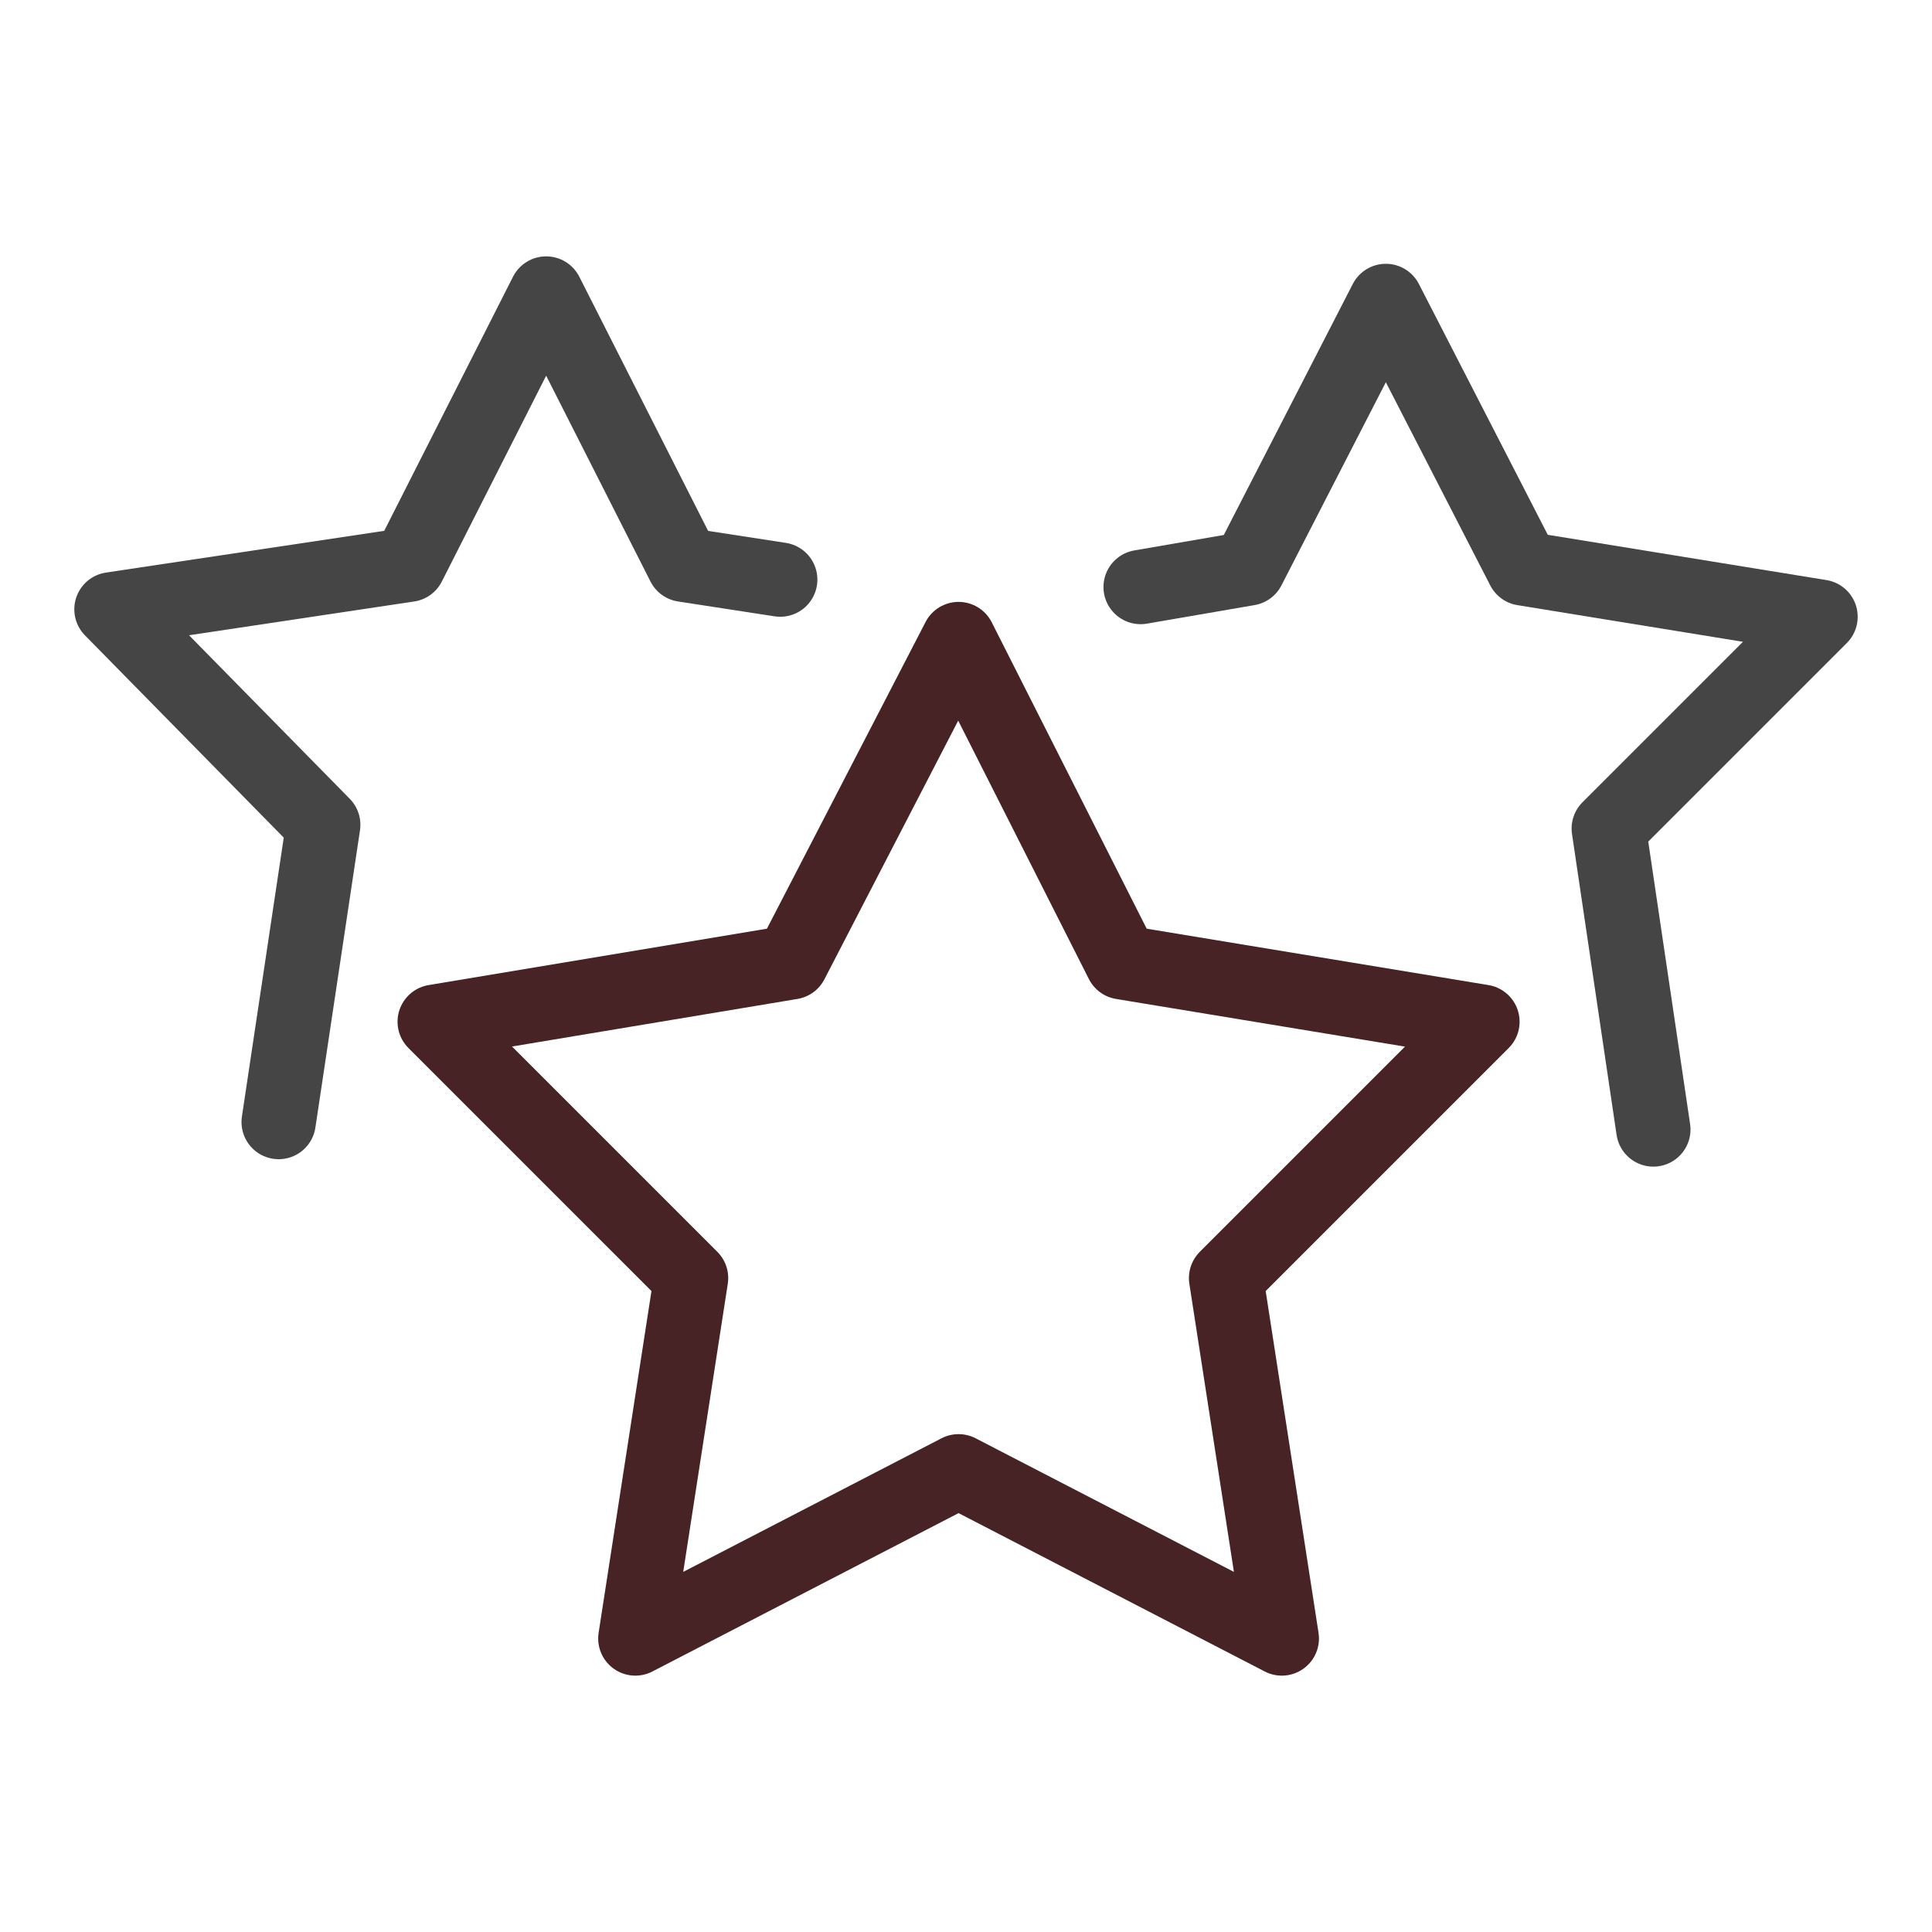
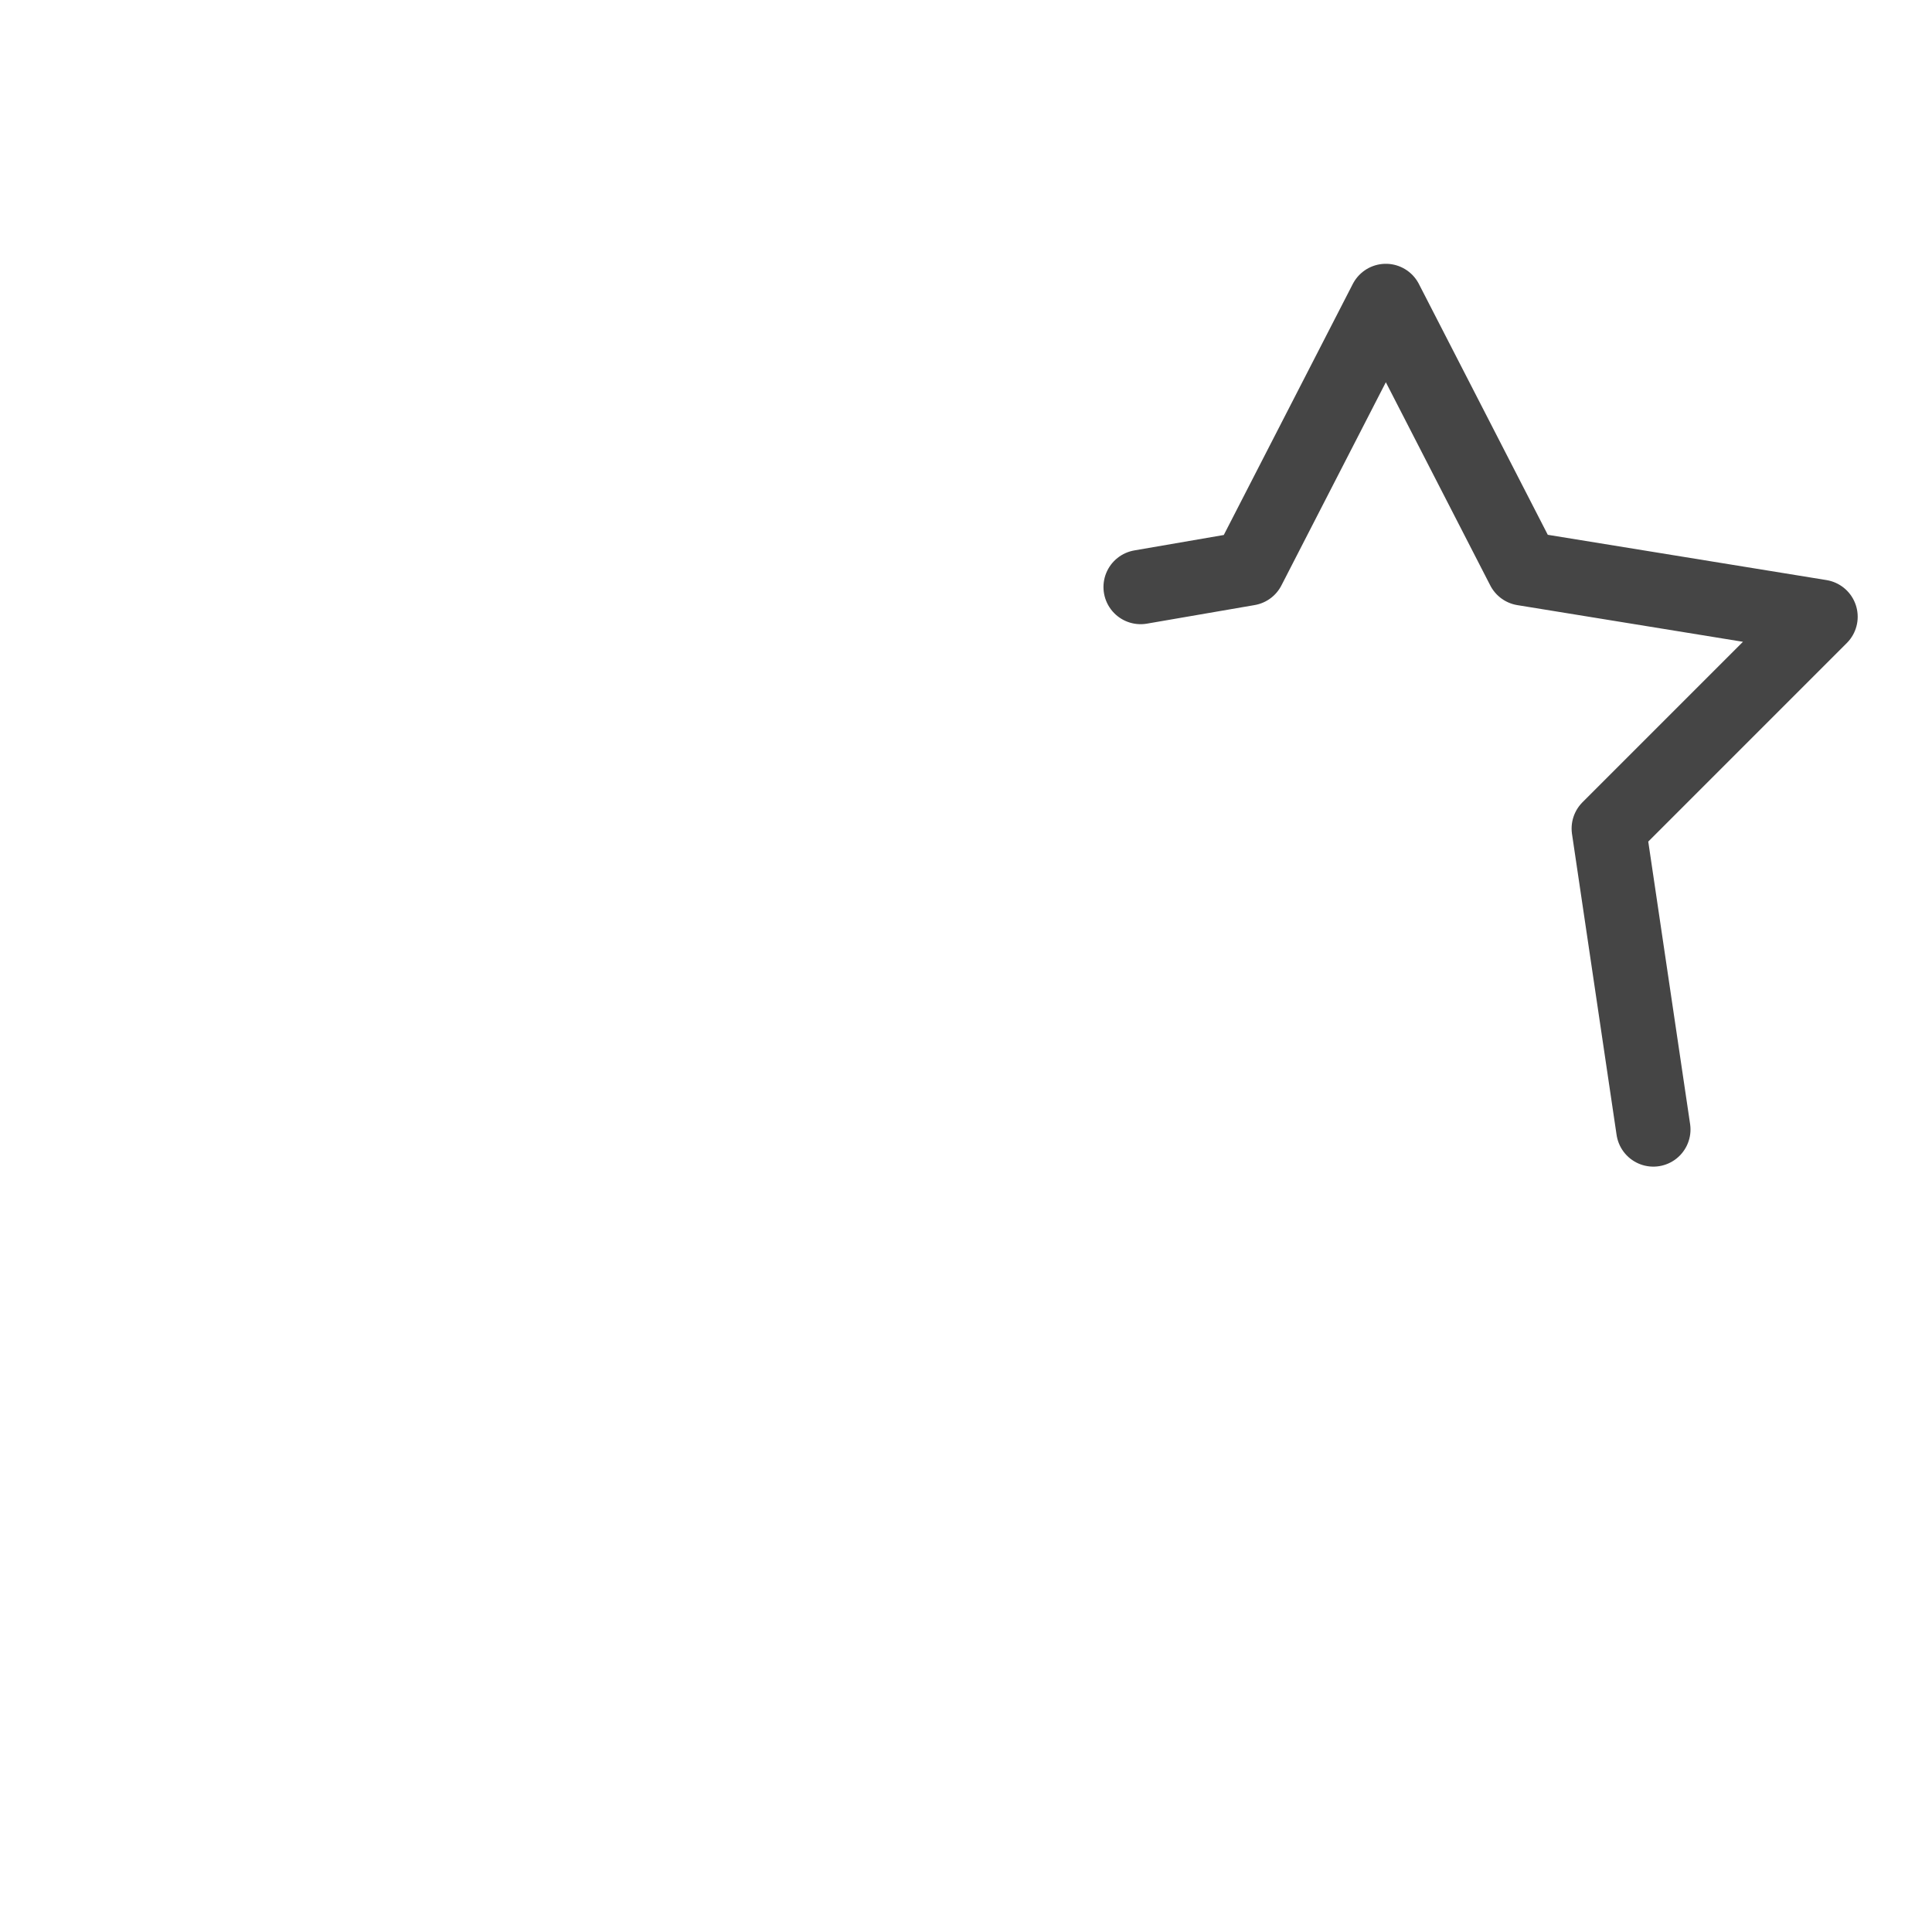
<svg xmlns="http://www.w3.org/2000/svg" id="Quality" viewBox="0 0 52 52">
  <switch>
    <g class="color000000 svgShape" fill="#000000">
-       <polyline points="7.5 30.2 8.7 22.2 3 16.4 11 15.2 14.7 7.9 18.4 15.2 21 15.6" stroke-width="2" stroke-miterlimit="10" stroke-linejoin="round" stroke-linecap="round" stroke="#454545" fill="none" />
      <polyline points="30.7 15.8 33.6 15.3 37.3 8.1 41 15.3 49 16.6 43.3 22.3 44.5 30.4" stroke-width="2" stroke-miterlimit="10" stroke-linejoin="round" stroke-linecap="round" stroke="#454545" fill="none" />
-       <polygon class="colorStroke454545 svgStroke" points="25.8 17.2 30.2 25.9 39.9 27.5 33 34.4 34.5 44.1 25.8 39.6 17.1 44.1 18.6 34.4 11.7 27.5 21.3 25.9" stroke-width="2" stroke-miterlimit="10" stroke-linejoin="round" stroke-linecap="round" stroke="#472325" fill="none" />
    </g>
  </switch>
</svg>